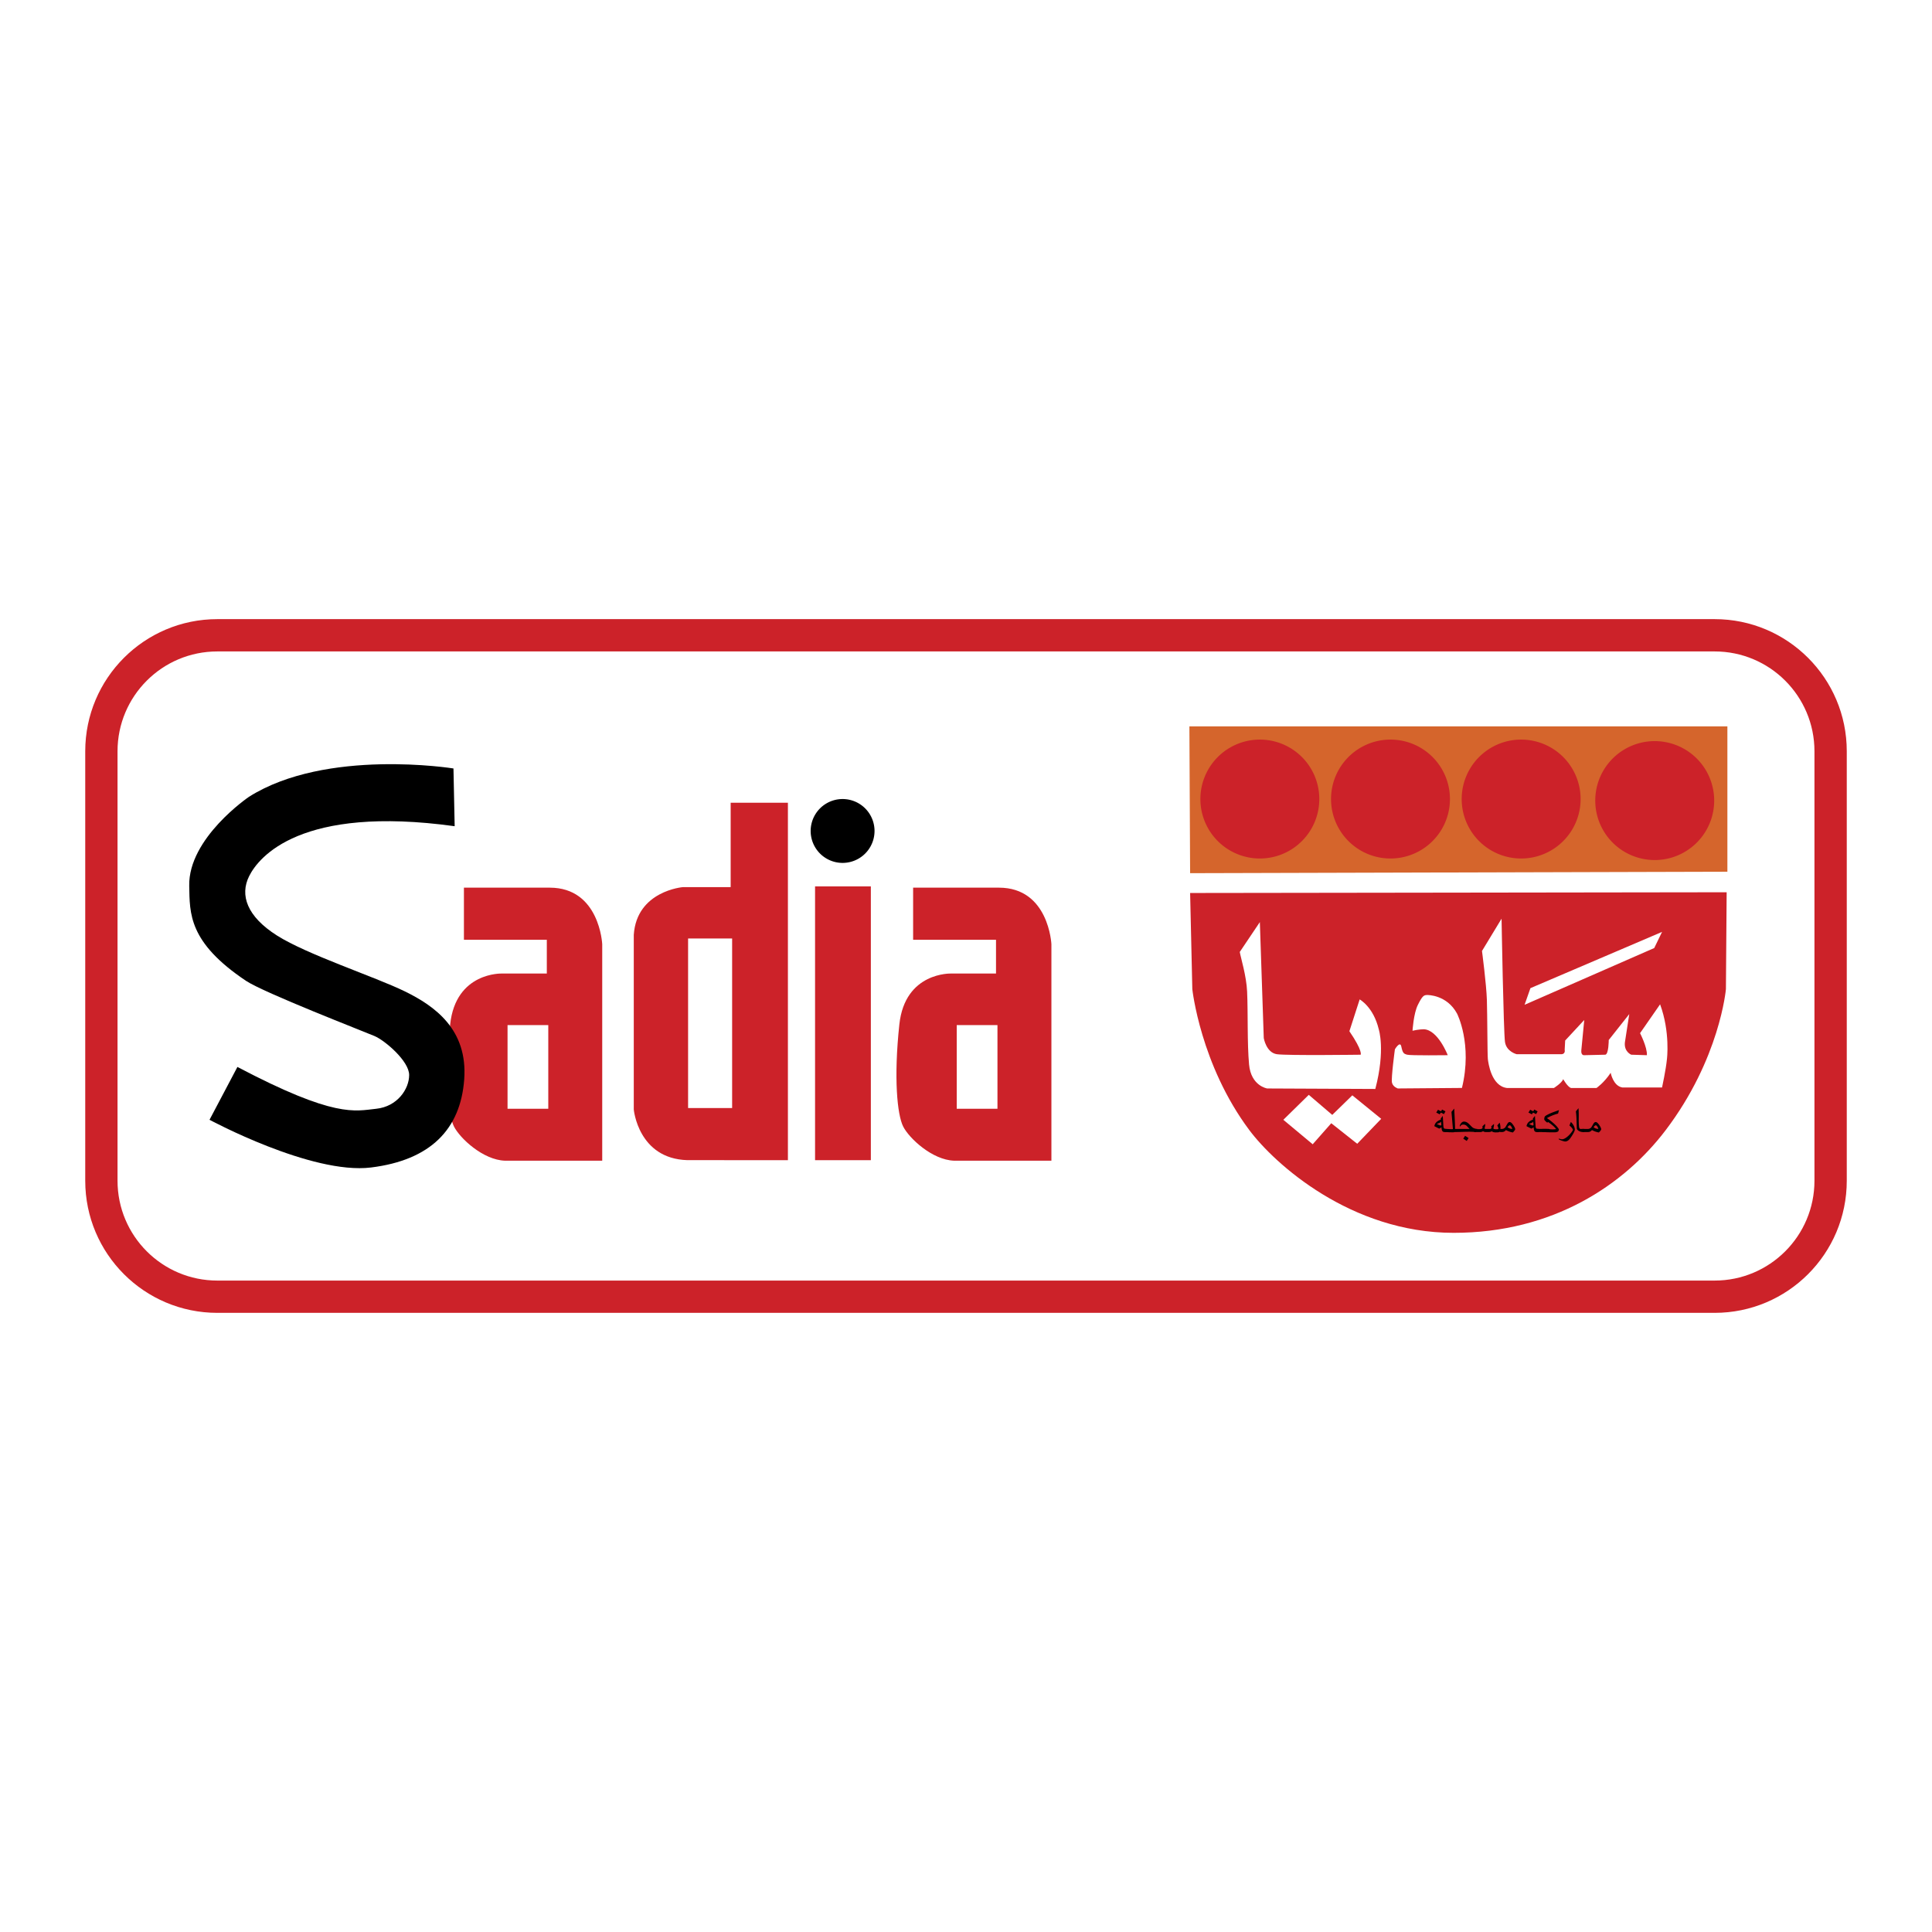
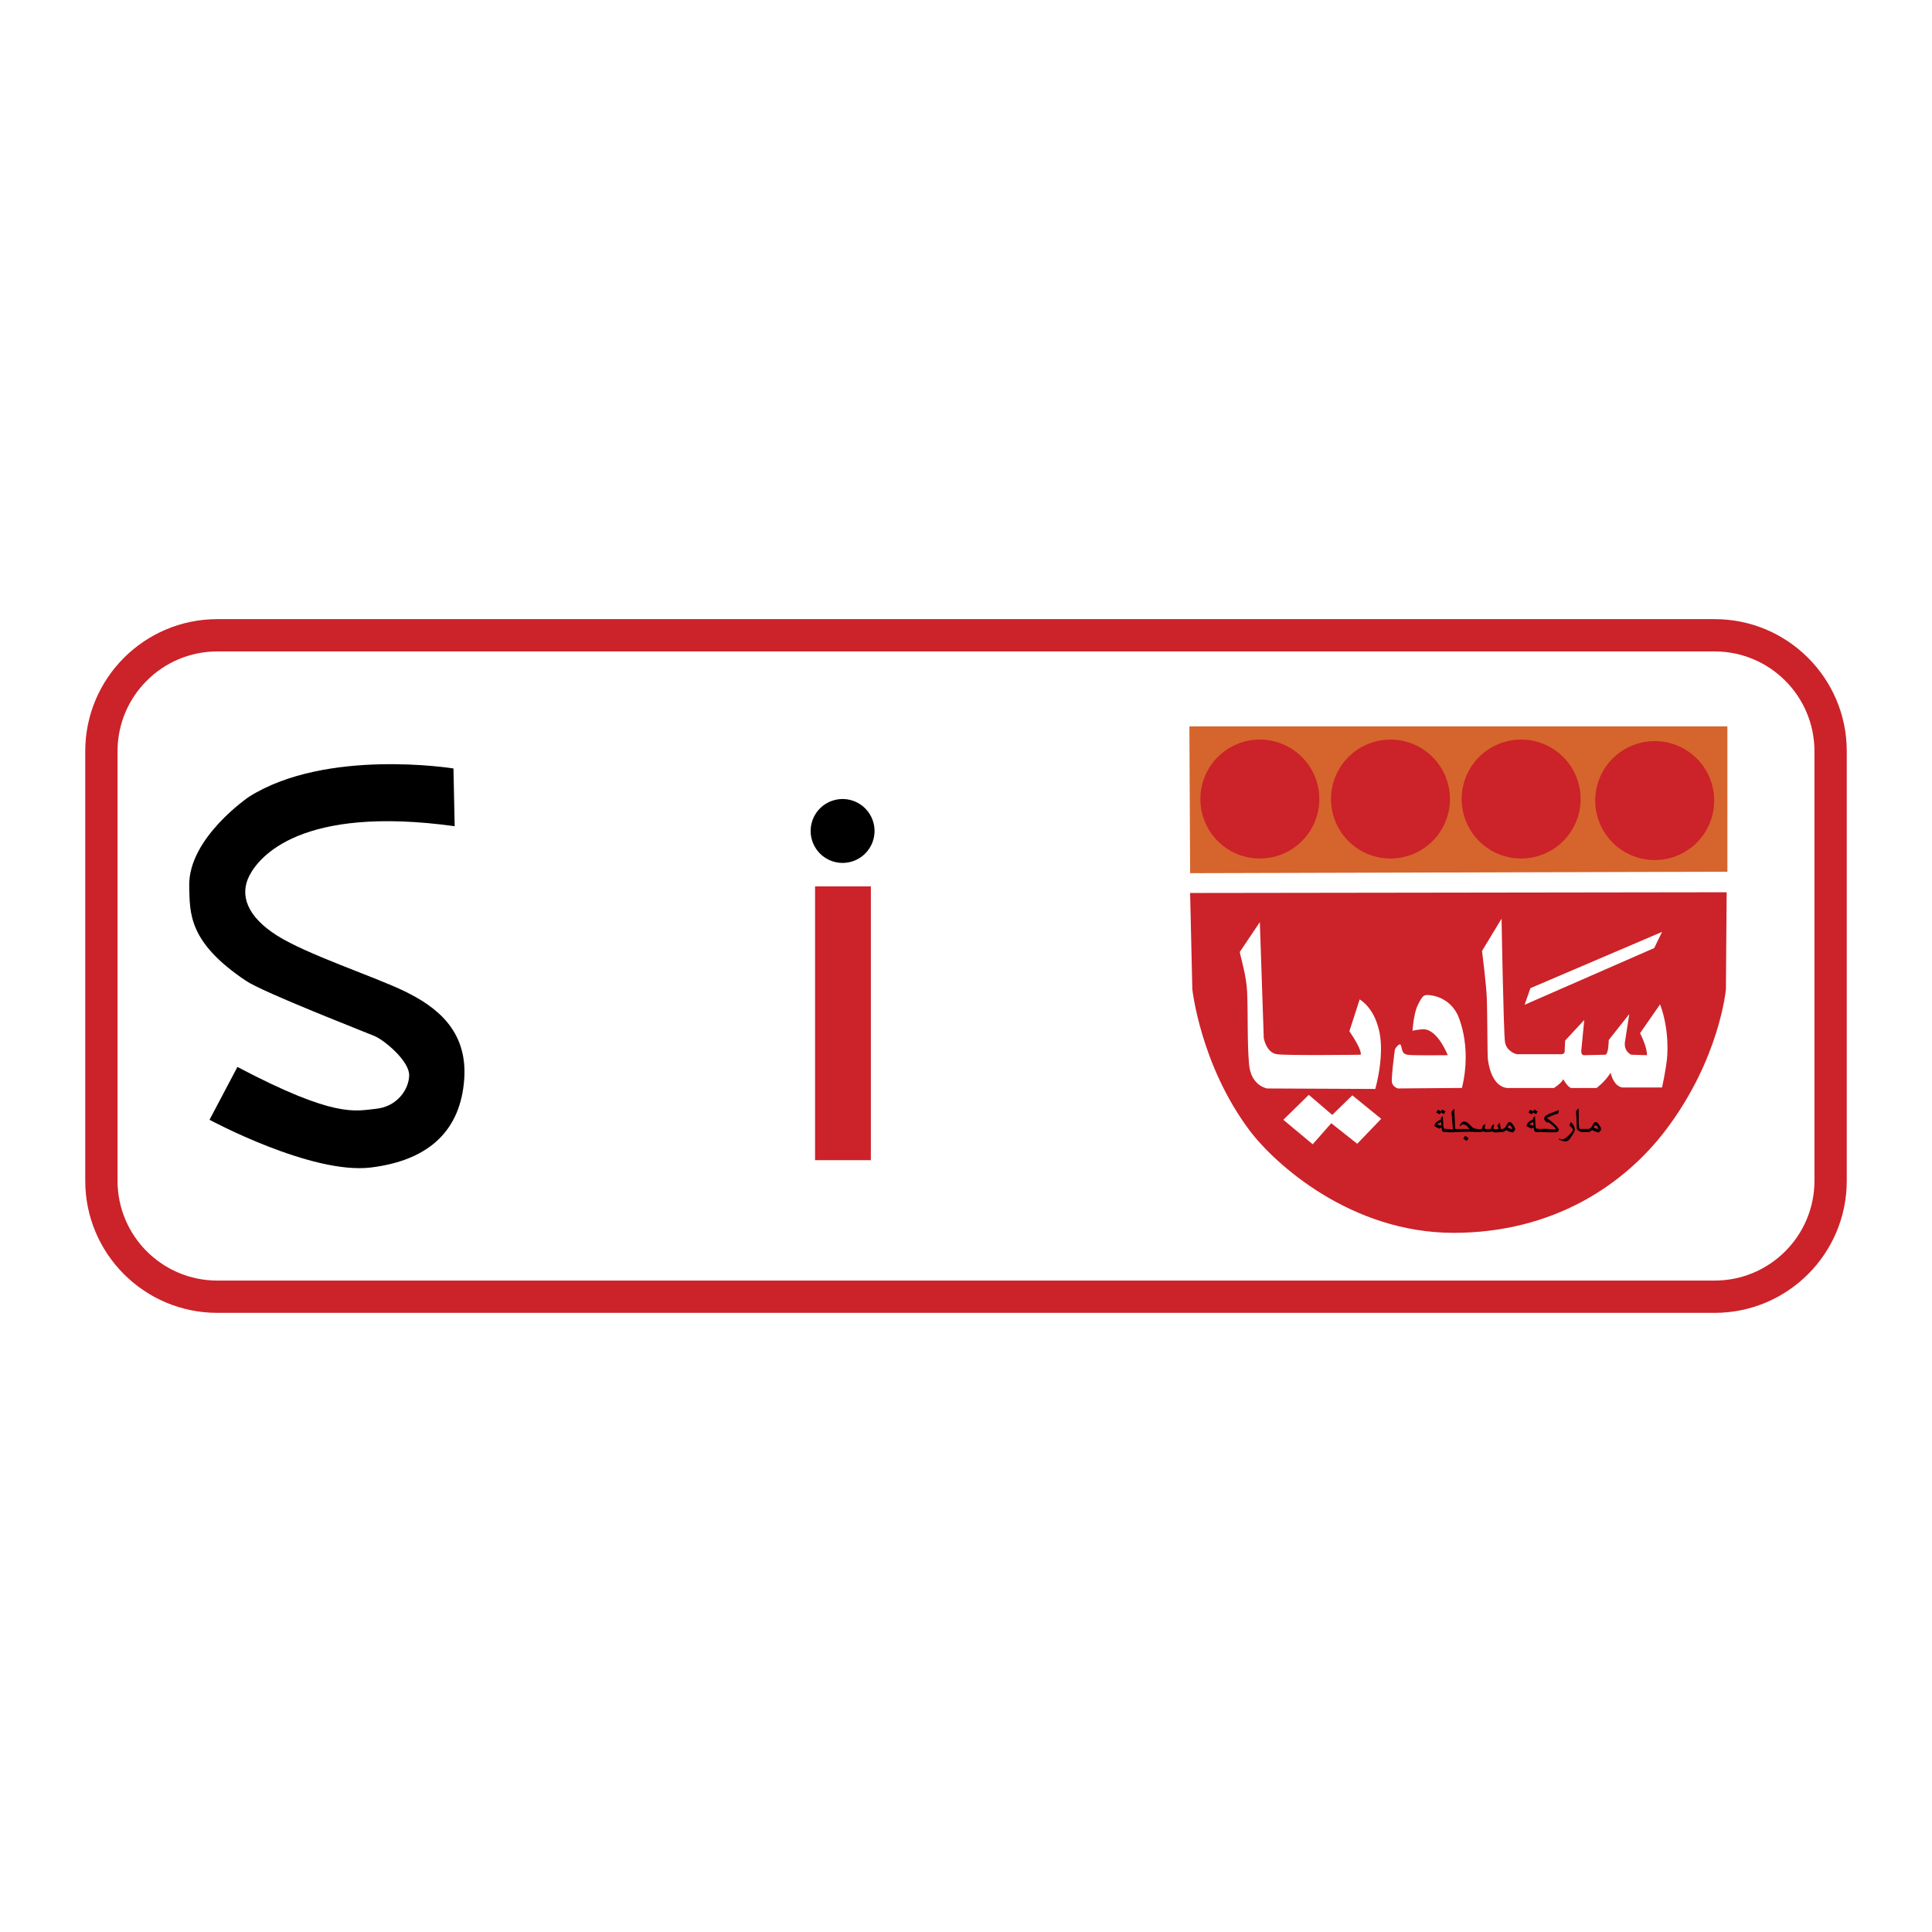
<svg xmlns="http://www.w3.org/2000/svg" width="2500" height="2500" viewBox="0 0 192.756 192.756">
  <g fill-rule="evenodd" clip-rule="evenodd">
    <path fill="#fff" d="M0 0h192.756v192.756H0V0z" />
    <path fill="#d5652c" d="M118.738 87.117l53.604-.147V72.471h-53.676l.072 14.646z" />
    <path d="M171.023 79.721a5.933 5.933 0 1 1-11.862-.002 5.933 5.933 0 0 1 11.862.002zM157.697 79.721a5.932 5.932 0 1 1-11.864 0 5.932 5.932 0 0 1 11.864 0zM144.662 79.721a5.932 5.932 0 1 1-11.864 0 5.932 5.932 0 0 1 11.864 0zM131.627 79.721a5.932 5.932 0 1 1-11.864 0 5.932 5.932 0 0 1 11.864 0zM81.319 88.435h5.566v27.314h-5.566V88.435z" fill="#cc2229" />
    <path d="M80.88 82.906a3.186 3.186 0 1 1 6.372 0 3.186 3.186 0 0 1-6.372 0z" />
-     <path d="M68.651 93.634h4.394v16.916h-4.394V93.634zm4.247-5.126h-4.76s-4.613.366-4.906 4.76v17.428s.439 4.906 5.346 5.053H78.61V80.087h-5.712v8.421zM95.453 102.275h4.064v8.348h-4.064v-8.348zm-4.351-13.713v5.199h8.27v3.369h-4.467s-4.611-.179-5.176 5.073c-.578 5.375-.208 9.01.377 10.182.586 1.172 2.895 3.345 5.091 3.418h9.702V94.201s-.256-5.639-5.234-5.639h-8.563zM50.638 102.275h4.064v8.348h-4.064v-8.348zm-4.352-13.713v5.199h8.27v3.369h-4.467s-4.611-.179-5.176 5.073c-.578 5.375-.208 9.01.377 10.182.586 1.172 2.895 3.345 5.092 3.418h9.702V94.201s-.255-5.639-5.235-5.639h-8.563z" fill="#cc2229" />
    <path d="M45.242 76.67s-12.693-2.051-20.407 2.831c0 0-6.053 4.101-5.956 8.885.056 2.733-.098 5.614 5.663 9.47 1.761 1.18 11.814 5.078 12.839 5.517 1.025.439 3.441 2.49 3.441 3.882 0 1.391-1.171 3.148-3.295 3.368-2.124.22-4.101.952-13.84-4.174l-2.783 5.272s10.179 5.492 16.11 4.76 8.934-3.809 9.3-8.788-2.929-7.322-5.931-8.787c-3.002-1.464-9.739-3.661-12.742-5.565-3.003-1.904-3.735-4.027-2.783-5.931s5.126-7.103 20.504-4.979l-.12-5.761z" />
    <path d="M171.07 64.994c5.5 0 9.959 4.458 9.959 9.959v42.851c0 5.5-4.459 9.959-9.959 9.959H21.685c-5.5 0-9.959-4.459-9.959-9.959V74.953c0-5.5 4.458-9.959 9.959-9.959H171.07zM21.685 61.771H171.07c7.279 0 13.182 5.901 13.182 13.181v42.851c0 7.279-5.902 13.181-13.182 13.181H21.685c-7.28 0-13.181-5.901-13.181-13.181v-42.85c0-7.28 5.901-13.182 13.181-13.182z" fill="#cc2229" />
    <path d="M165.629 100.2l-2 2.88s.73 1.416.682 2.197l-1.561-.049s-.732-.293-.635-1.221l.438-2.831-2.049 2.588s0 1.415-.342 1.464l-2.1.049s-.342.049-.293-.488l.293-3.026-1.904 2.05-.049.928s.098.391-.293.439h-4.49s-1.025-.244-1.172-1.221c-.146-.976-.342-12.302-.342-12.302l-1.953 3.222s.439 3.32.488 4.882c.049 1.562.049 5.517.098 5.907s.342 2.685 1.904 2.88h4.686s.781-.488.928-.879c0 0 .439.781.781.879h2.539s.732-.488 1.416-1.514c0 0 .244 1.318 1.172 1.465h3.953s.391-1.806.488-2.831c0 0 .342-2.685-.683-5.468zm-37.59 11.522l2.539-2.49 2.342 2.002 2.002-1.953 2.881 2.344-2.393 2.489-2.588-2.05-1.854 2.1-2.929-2.442zm6.59-8.836l1.025-3.174s1.367.732 1.904 2.979c0 0 .684 2.05-.342 5.955l-10.789-.049s-1.611-.244-1.807-2.392c-.195-2.148-.098-5.077-.195-7.274-.07-1.572-.635-3.368-.732-3.954l2.002-2.978.391 11.571s.244 1.464 1.318 1.61 8.348.049 8.348.049.244-.341-1.123-2.343zm6.299-.049s.098-1.709.537-2.588.586-.977.928-.977c0 0 1.951-.049 2.977 1.855 0 0 1.562 3.027.488 7.42h-.293c-.488 0-6.102.049-6.102.049s-.488-.146-.586-.586c-.098-.438.293-3.319.293-3.319s.51-.87.635-.293c.146.684.244.732.586.83.34.098 4.051.049 4.051.049s-.977-2.538-2.391-2.587c0 0-.489 0-1.123.147zm24.896-9.862l-13.133 5.614-.584 1.66 12.936-5.663.781-1.611zm-47.086-3.881l53.531-.073-.074 9.666s-.596 6.93-6.004 14.061C162.05 118.205 154.964 123 145.027 123c-10.26 0-17.867-6.884-20.385-10.254-4.879-6.527-5.684-14.059-5.684-14.059l-.22-9.593z" fill="#cc2229" />
    <path d="M157.896 112.86l-.293-.17c0-.039.369-.061.521-.063-.281.006-.186.009.289.009.146 0 .27-.06.367-.179 0-.003.064-.114.191-.333.07-.119.148-.179.234-.179.098 0 .215.1.354.299.127.187.191.329.191.427 0 .031-.031.088-.096.17a1.027 1.027 0 0 1-.139.147 2.276 2.276 0 0 1-.688-.243.458.458 0 0 1-.389.198h-.422c-.078 0-.12-.028-.12-.083zm1.481-.444c-.055-.095-.109-.143-.16-.143-.07 0-.145.064-.221.192a.73.73 0 0 0 .439.166.104.104 0 0 0 .033-.005.81.81 0 0 0-.091-.21z" />
    <path d="M157.51 111.489c-.006.412.004.723.029.931.016.144.068.216.16.216h.375v.308h-.174c-.18 0-.57-.129-.582-.386l-.027-.839a8.85 8.85 0 0 0-.064-.84l.258-.315c.021.204.029.512.025.925zM157 112.29c.08.149.119.292.119.426 0 .18-.328.676-.469.868-.152.201-.316.303-.49.303-.062 0-.184-.031-.363-.092-.191-.067-.289-.12-.289-.159 0-.019.008-.027.023-.027.031 0 .08.01.148.029.07.02.123.029.164.029.342 0 .879-.519 1.096-.937-.033-.122-.152-.269-.357-.439l.143-.354c.109.102.201.219.275.353zM153.803 112.863v-.172l.072-.056h.293c.08 0 .199.007.357.021.16.014.279.021.359.021.176 0 .299-.01.365-.031a1.894 1.894 0 0 0-.375-.386 3.63 3.63 0 0 0-.436-.325l-.055.078a1.05 1.05 0 0 1-.184-.151c-.086-.082-.129-.145-.129-.188 0-.17.041-.283.119-.339.16-.105.379-.216.66-.328.104-.04.336-.124.697-.252a6.625 6.625 0 0 0-.096.345 4.92 4.92 0 0 0-1.115.453c.225.147.443.317.66.51.27.238.449.444.541.619-.016.049-.037.114-.068.197a.718.718 0 0 1-.348.091h-.367c-.634 0-.95-.035-.95-.107z" />
    <path d="M153.289 112.859v-.144c0-.057.041-.084.123-.084h1.078c.082 0 .123.027.123.084v.144c0 .056-.041.084-.123.084h-1.078c-.082 0-.123-.028-.123-.084z" />
    <path d="M153.201 112.329c.01.128.033.211.072.25.037.037.117.057.24.057v.308h-.211c-.113 0-.193-.056-.238-.166a1.595 1.595 0 0 1-.055-.307.99.99 0 0 0-.111.073c-.045.034-.084.051-.119.051-.012 0-.17-.078-.477-.234.043-.305.262-.525.652-.66l-.02-.109.207-.257.06.994zm-.232-1.449l.105-.18.334.184-.15.271-.312-.156-.109.179-.344-.179.174-.279.302.16zm-.092 1.123c-.113.046-.225.091-.336.133.215.102.332.152.354.152.074 0 .109-.016.105-.047l-.027-.334-.096.096zM149.604 112.86v-.17c0-.039-.217-.061-.064-.063-.281.006-.184.009.289.009.146 0 .27-.06.367-.179 0-.003.064-.114.193-.333.07-.119.148-.179.232-.179.098 0 .217.1.354.299.129.187.193.329.193.427 0 .031-.033.088-.098.17-.055.068-.1.117-.137.147a2.258 2.258 0 0 1-.688-.243.462.462 0 0 1-.391.198h-.129c-.08 0-.121-.028-.121-.083zm1.187-.444c-.055-.095-.107-.143-.16-.143-.07 0-.145.064-.221.192.146.11.293.166.441.166a.1.1 0 0 0 .031-.005.748.748 0 0 0-.091-.21z" />
    <path d="M149.383 112.293l.23-.284c.057.15.086.314.086.492a.916.916 0 0 1-.092.446c-.07.021-.197.032-.385.032-.18 0-.309-.04-.385-.119a.475.475 0 0 1-.275.083h-.326a.416.416 0 0 1-.273-.087.41.41 0 0 1-.271.087h-.518c-.082 0-.123-.028-.123-.083v-.17l.072-.055.146.012c.096.007.178.012.248.012.264 0 .395-.048.395-.143 0-.019-.004-.067-.01-.146l.266-.243.01.097c0 .085-.023.209-.068.371a.298.298 0 0 0 .133.041h.395c.109 0 .164-.044.164-.133a.567.567 0 0 0-.021-.124l.266-.243a.91.91 0 0 1 .008.115.77.77 0 0 1-.027.174.828.828 0 0 0-.027.16c0 .056.104.083.307.083a.445.445 0 0 0 .197-.032.848.848 0 0 0-.122-.343z" />
    <path d="M146.354 112.352a.49.49 0 0 0-.363-.155c-.119 0-.207.041-.266.123-.033.049-.055.073-.064.073-.012 0-.018-.007-.018-.022 0-.101.043-.204.131-.311s.182-.16.281-.16c.162 0 .314.064.459.195l.357.354c.156.127.33.188.523.182l-.139.313a7.547 7.547 0 0 0-.725-.028 25.6 25.6 0 0 0-.688.014c-.303.01-.516.015-.641.015-.084 0-.125-.028-.125-.083v-.17l.074-.055h1.471l-.267-.285zm.169 1.193l-.189.286-.344-.227.184-.281.349.222z" />
    <path d="M144.098 112.863v-.172l.074-.056h.16c.021 0 .094.004.215.012.123.007.215.012.275.012a.396.396 0 0 0 .137-.014l-.146-1.712.275-.334.055 1.123c.021.452.033.829.033 1.128 0 .059-.033.096-.098.11a.877.877 0 0 1-.164.009c-.543.001-.816-.034-.816-.106z" />
    <path d="M144.006 112.329c.01.128.033.211.072.25.037.037.117.057.24.057v.308h-.211c-.113 0-.193-.056-.238-.166a1.447 1.447 0 0 1-.055-.307.99.99 0 0 0-.111.073c-.045.034-.084.051-.119.051-.012 0-.17-.078-.477-.234.043-.305.26-.525.652-.66l-.02-.109.207-.257.06.994zm-.235-1.449l.105-.18.336.184-.152.271-.311-.156-.111.179-.344-.179.174-.279.303.16zm-.091 1.123c-.111.046-.223.091-.334.133.215.102.332.152.354.152.072 0 .107-.016.105-.047l-.027-.334-.098.096z" />
  </g>
</svg>